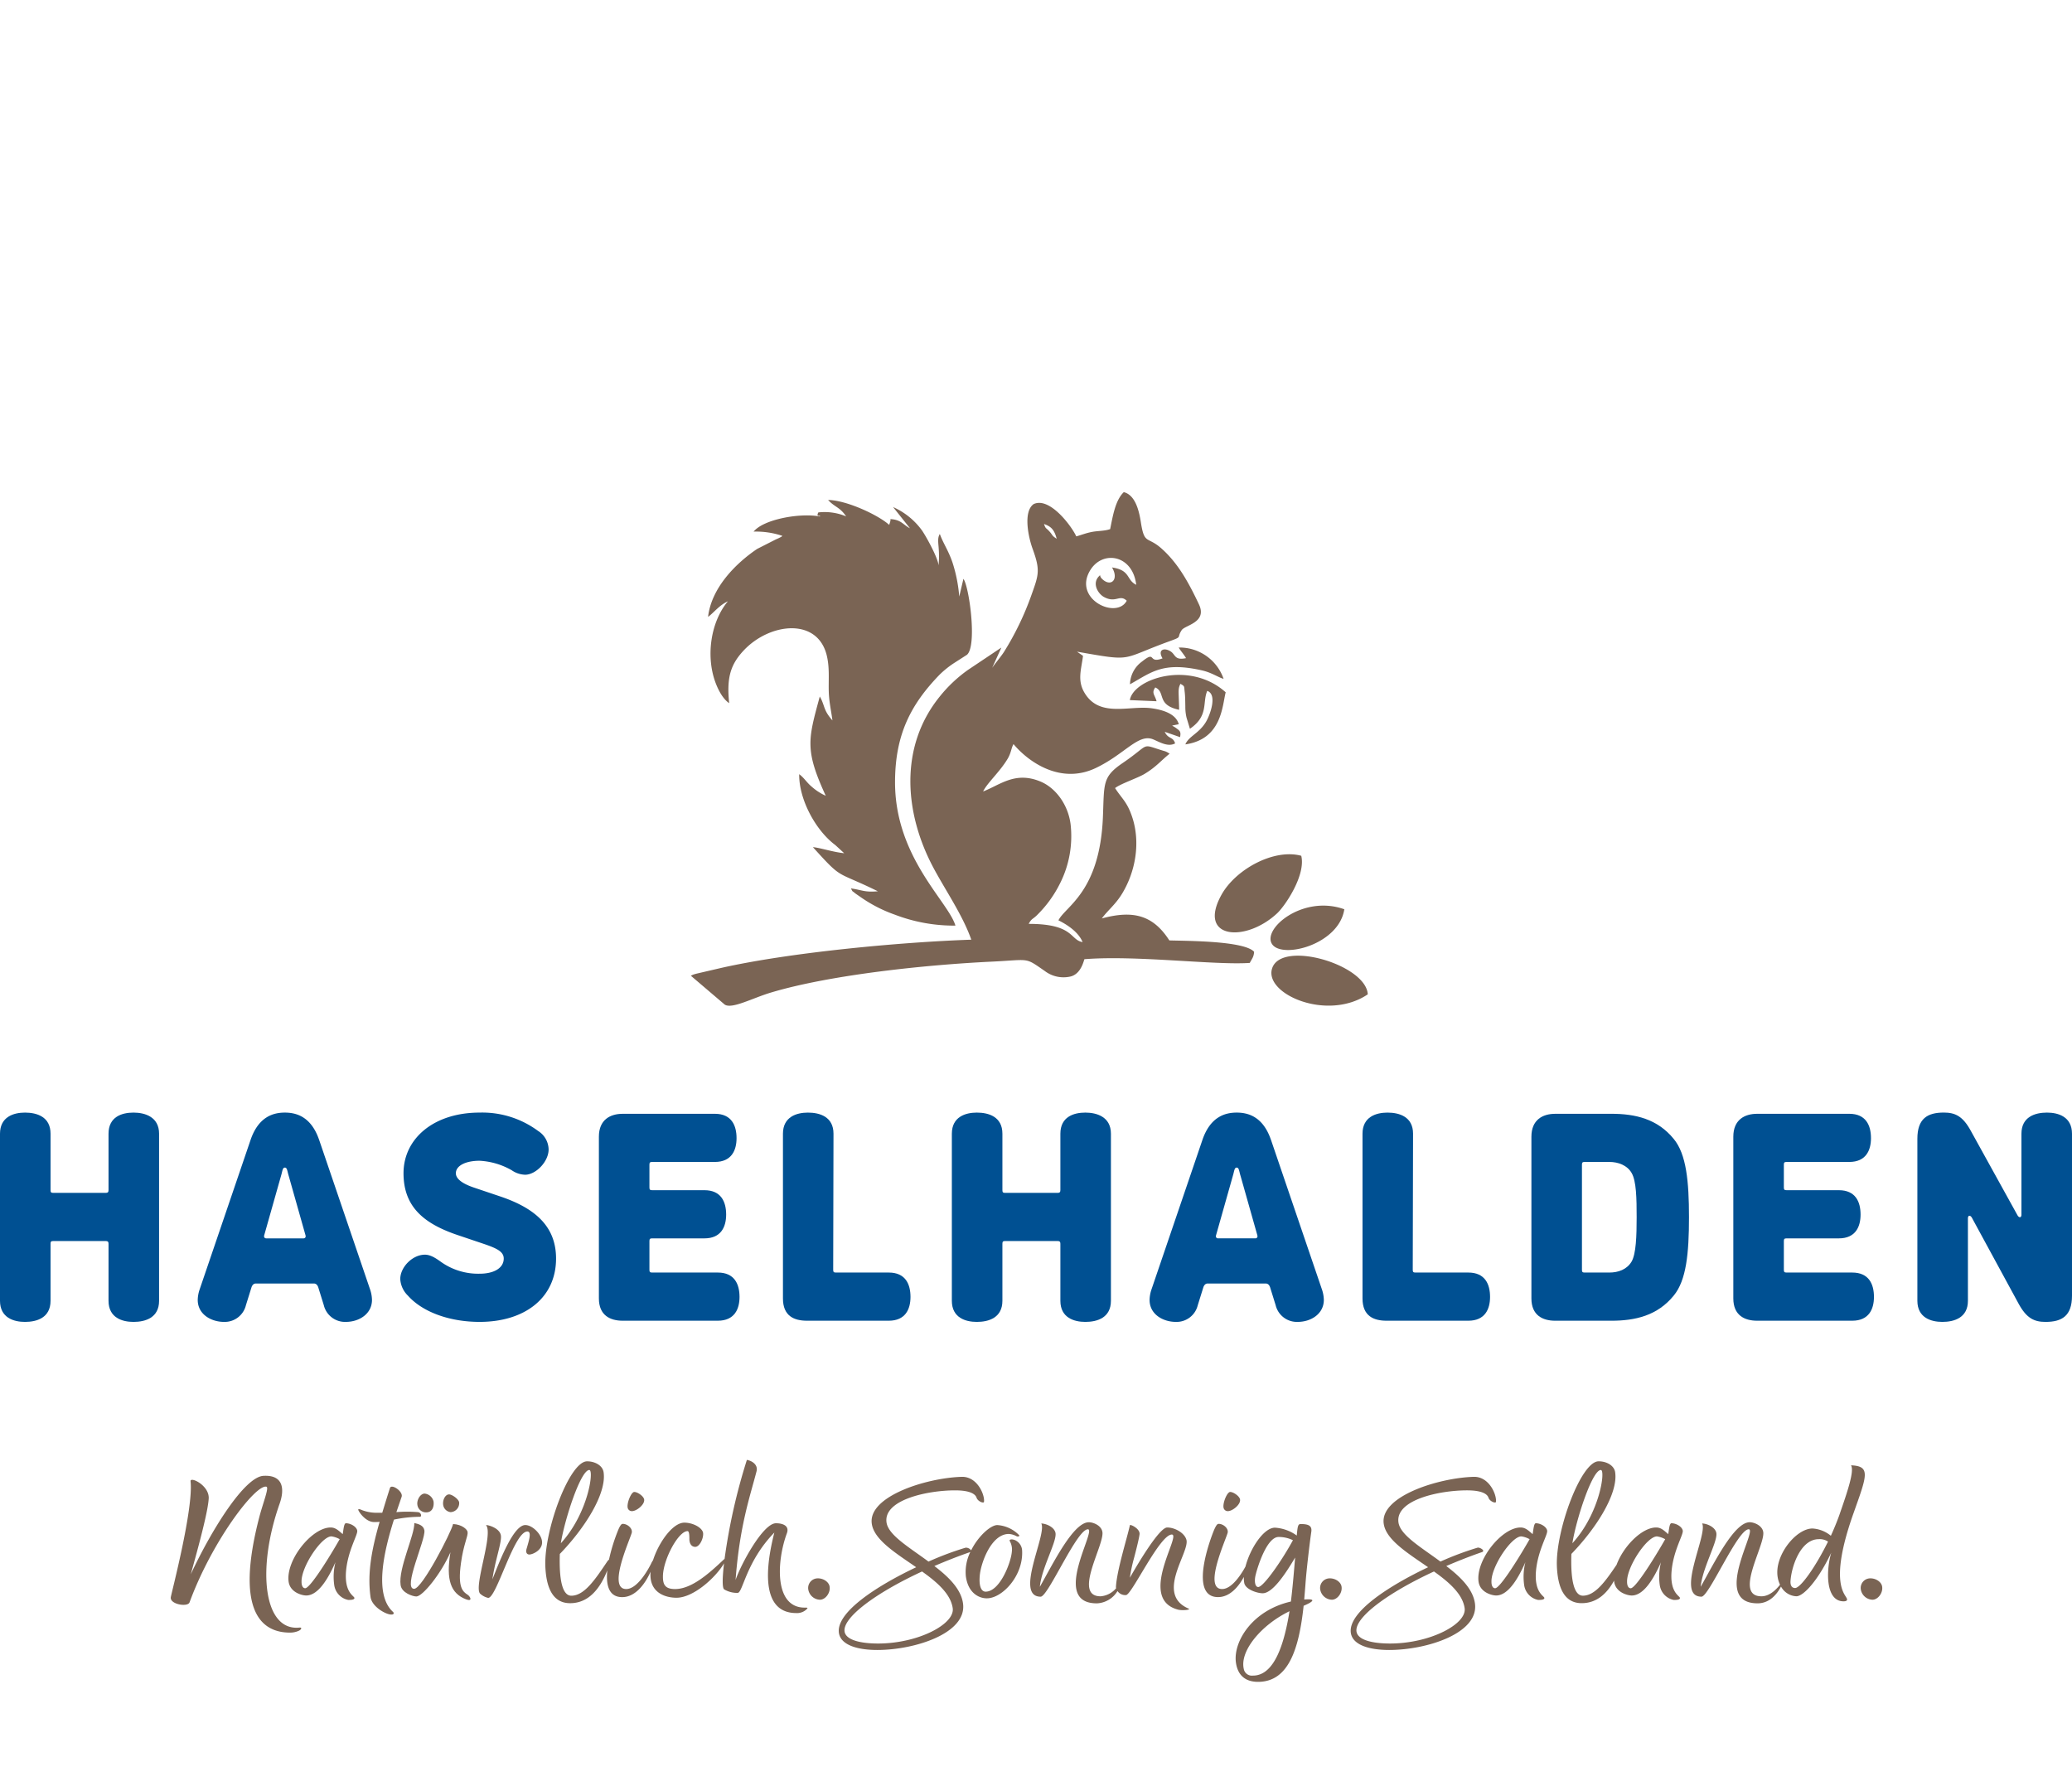
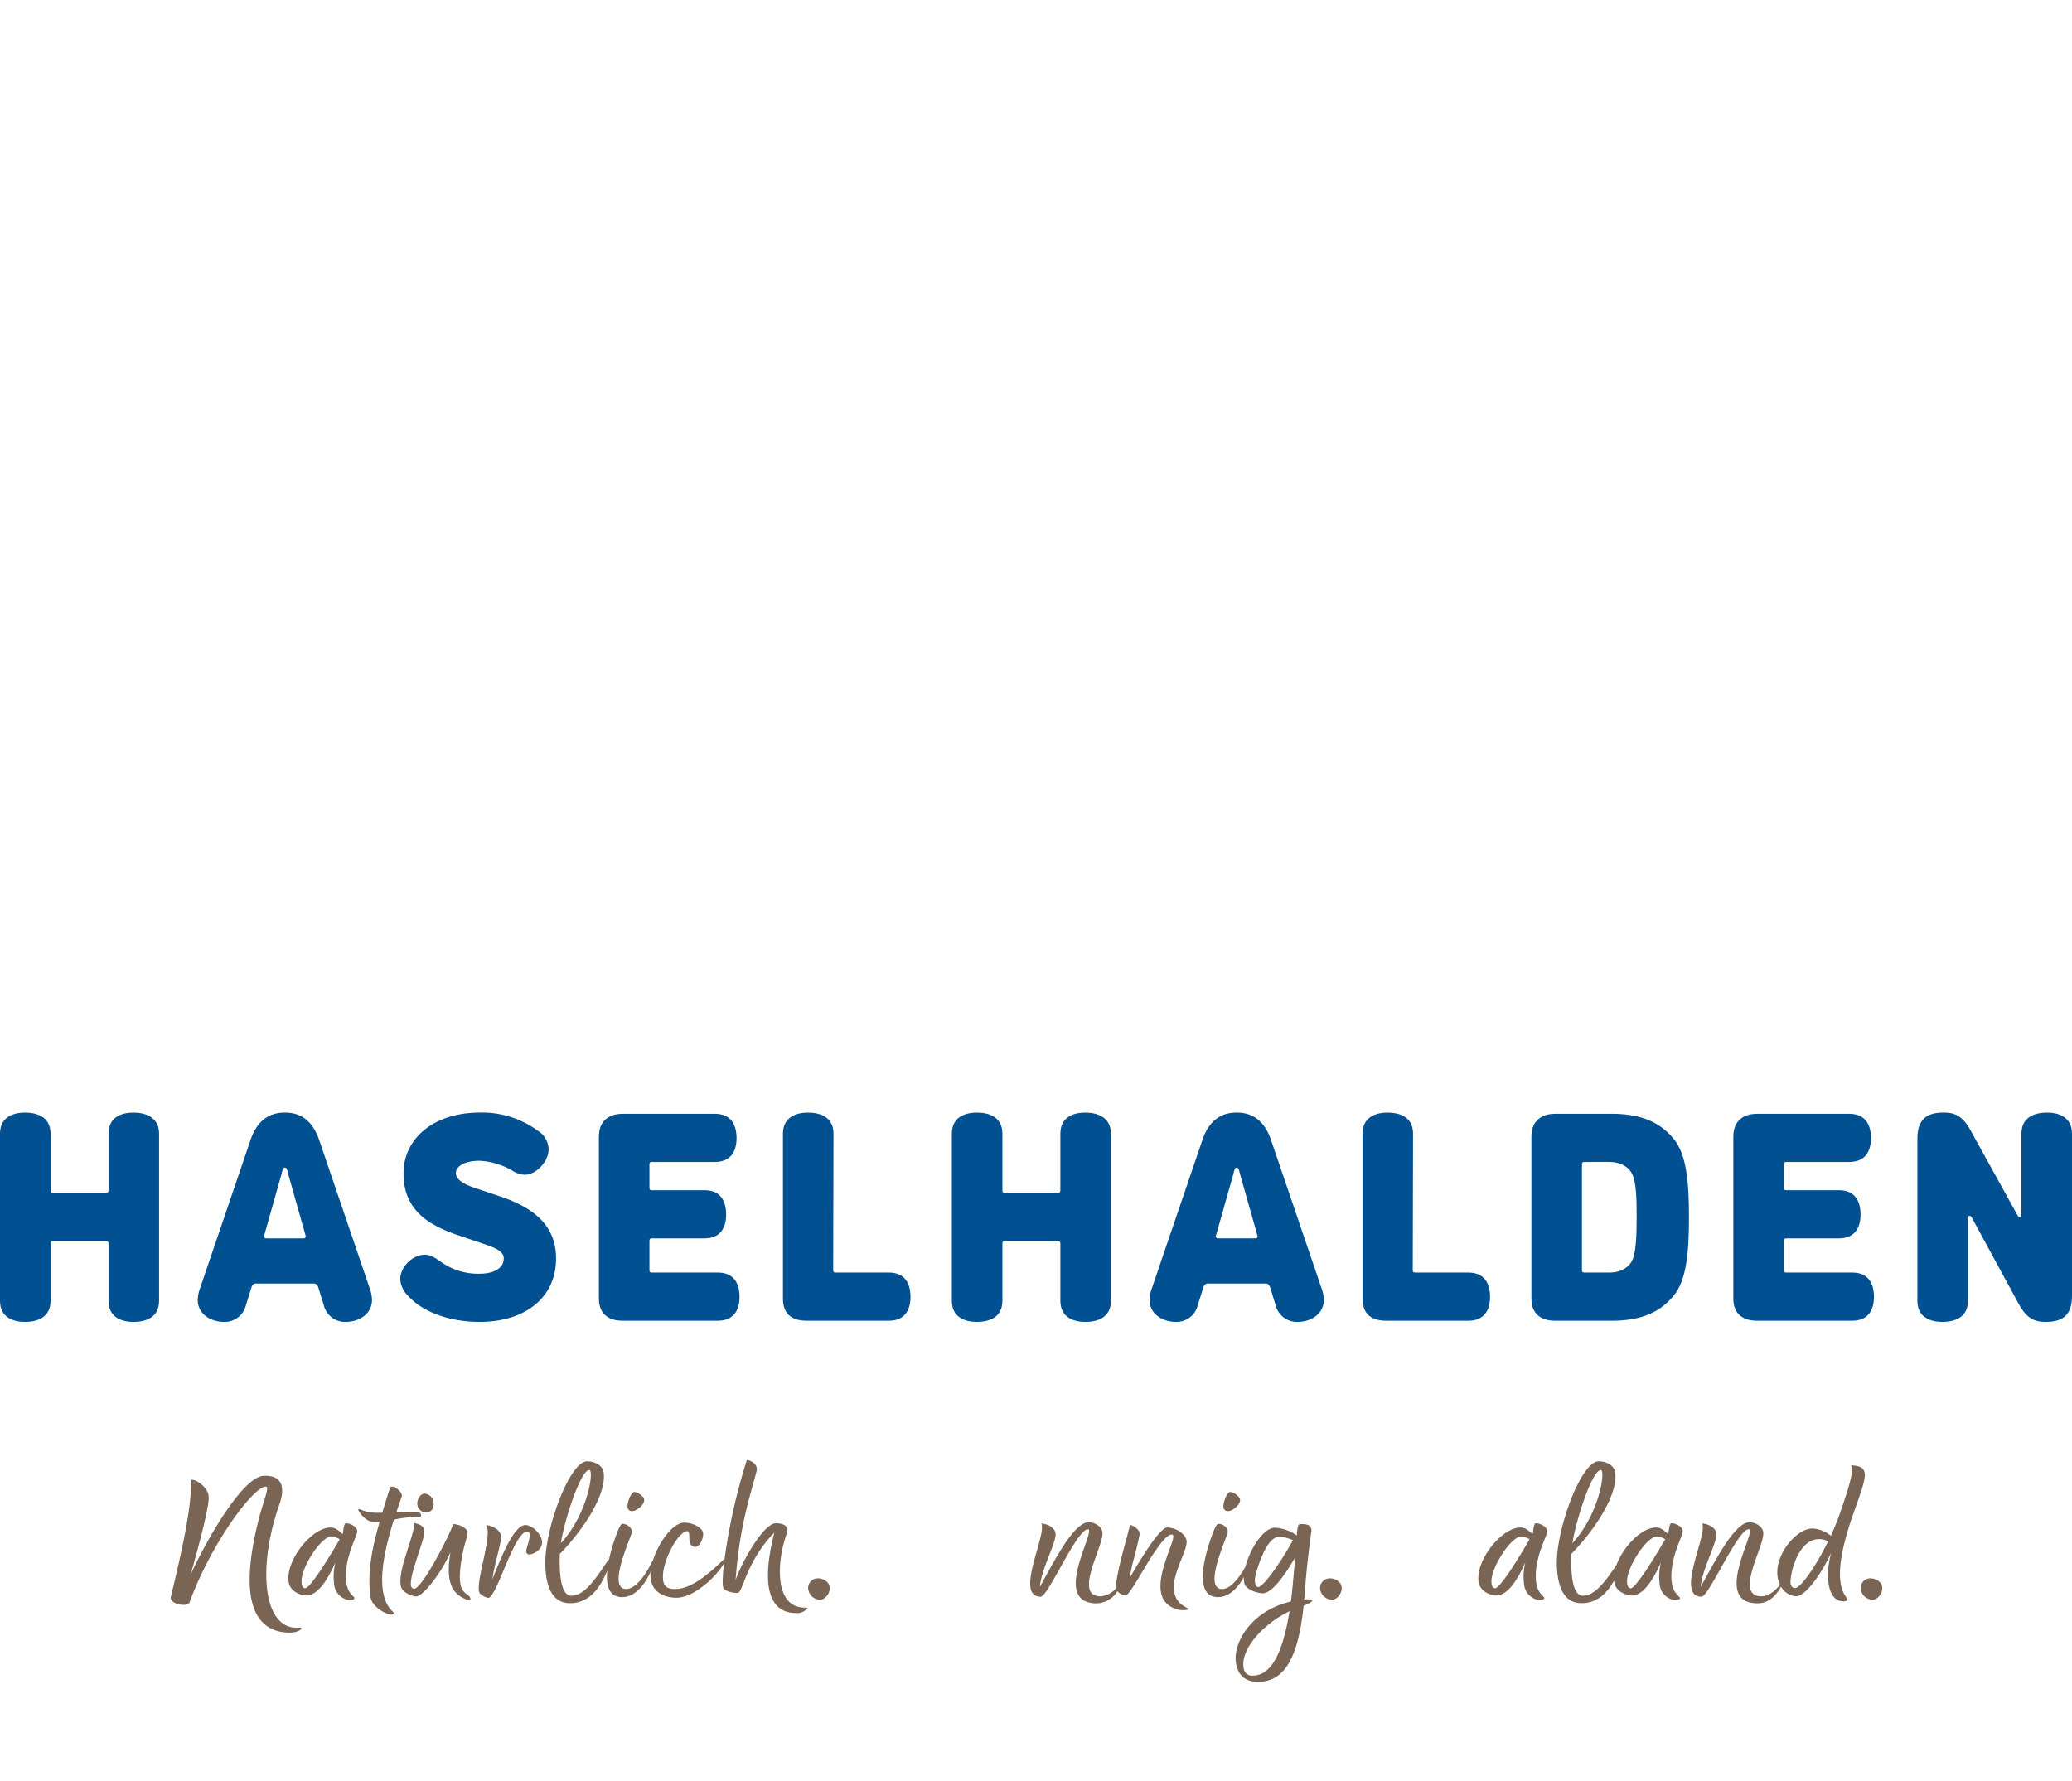
<svg xmlns="http://www.w3.org/2000/svg" width="625.193" height="537.499" viewBox="0 0 625.193 537.499">
  <defs>
    <filter id="Pfad_760" x="21.519" y="415.314" width="99.373" height="107.327" filterUnits="userSpaceOnUse">
      <feOffset dy="3" input="SourceAlpha" />
      <feGaussianBlur stdDeviation="10" result="blur" />
      <feFlood flood-color="#fff" flood-opacity="0.729" />
      <feComposite operator="in" in2="blur" />
      <feComposite in="SourceGraphic" />
    </filter>
    <filter id="Pfad_761" x="57.019" y="429.639" width="80.783" height="83.14" filterUnits="userSpaceOnUse">
      <feOffset dy="3" input="SourceAlpha" />
      <feGaussianBlur stdDeviation="10" result="blur-2" />
      <feFlood flood-color="#fff" flood-opacity="0.729" />
      <feComposite operator="in" in2="blur-2" />
      <feComposite in="SourceGraphic" />
    </filter>
    <filter id="Pfad_762" x="78.098" y="418.601" width="78.951" height="98.591" filterUnits="userSpaceOnUse">
      <feOffset dy="3" input="SourceAlpha" />
      <feGaussianBlur stdDeviation="10" result="blur-3" />
      <feFlood flood-color="#fff" flood-opacity="0.729" />
      <feComposite operator="in" in2="blur-3" />
      <feComposite in="SourceGraphic" />
    </filter>
    <filter id="Pfad_763" x="103.691" y="420.93" width="64.87" height="65.358" filterUnits="userSpaceOnUse">
      <feOffset dy="3" input="SourceAlpha" />
      <feGaussianBlur stdDeviation="10" result="blur-4" />
      <feFlood flood-color="#fff" flood-opacity="0.729" />
      <feComposite operator="in" in2="blur-4" />
      <feComposite in="SourceGraphic" />
    </filter>
    <filter id="Pfad_764" x="90.808" y="429.577" width="81.15" height="83.235" filterUnits="userSpaceOnUse">
      <feOffset dy="3" input="SourceAlpha" />
      <feGaussianBlur stdDeviation="10" result="blur-5" />
      <feFlood flood-color="#fff" flood-opacity="0.729" />
      <feComposite operator="in" in2="blur-5" />
      <feComposite in="SourceGraphic" />
    </filter>
    <filter id="Pfad_765" x="95.903" y="420.687" width="64.945" height="65.662" filterUnits="userSpaceOnUse">
      <feOffset dy="3" input="SourceAlpha" />
      <feGaussianBlur stdDeviation="10" result="blur-6" />
      <feFlood flood-color="#fff" flood-opacity="0.729" />
      <feComposite operator="in" in2="blur-6" />
      <feComposite in="SourceGraphic" />
    </filter>
    <filter id="Pfad_766" x="114.456" y="430.186" width="79.109" height="81.982" filterUnits="userSpaceOnUse">
      <feOffset dy="3" input="SourceAlpha" />
      <feGaussianBlur stdDeviation="10" result="blur-7" />
      <feFlood flood-color="#fff" flood-opacity="0.729" />
      <feComposite operator="in" in2="blur-7" />
      <feComposite in="SourceGraphic" />
    </filter>
    <filter id="Pfad_767" x="159.349" y="420.199" width="65.03" height="65.785" filterUnits="userSpaceOnUse">
      <feOffset dy="3" input="SourceAlpha" />
      <feGaussianBlur stdDeviation="10" result="blur-8" />
      <feFlood flood-color="#fff" flood-opacity="0.729" />
      <feComposite operator="in" in2="blur-8" />
      <feComposite in="SourceGraphic" />
    </filter>
    <filter id="Pfad_768" x="134.525" y="410.518" width="139.115" height="106.216" filterUnits="userSpaceOnUse">
      <feOffset dy="3" input="SourceAlpha" />
      <feGaussianBlur stdDeviation="10" result="blur-9" />
      <feFlood flood-color="#fff" flood-opacity="0.729" />
      <feComposite operator="in" in2="blur-9" />
      <feComposite in="SourceGraphic" />
    </filter>
    <filter id="Pfad_769" x="213.836" y="446.261" width="66.526" height="66.454" filterUnits="userSpaceOnUse">
      <feOffset dy="3" input="SourceAlpha" />
      <feGaussianBlur stdDeviation="10" result="blur-10" />
      <feFlood flood-color="#fff" flood-opacity="0.729" />
      <feComposite operator="in" in2="blur-10" />
      <feComposite in="SourceGraphic" />
    </filter>
    <filter id="Pfad_770" x="223.082" y="415.631" width="115.343" height="112.248" filterUnits="userSpaceOnUse">
      <feOffset dy="3" input="SourceAlpha" />
      <feGaussianBlur stdDeviation="10" result="blur-11" />
      <feFlood flood-color="#fff" flood-opacity="0.729" />
      <feComposite operator="in" in2="blur-11" />
      <feComposite in="SourceGraphic" />
    </filter>
    <filter id="Pfad_771" x="280.85" y="429.333" width="107.954" height="86.531" filterUnits="userSpaceOnUse">
      <feOffset dy="3" input="SourceAlpha" />
      <feGaussianBlur stdDeviation="10" result="blur-12" />
      <feFlood flood-color="#fff" flood-opacity="0.729" />
      <feComposite operator="in" in2="blur-12" />
      <feComposite in="SourceGraphic" />
    </filter>
    <filter id="Pfad_772" x="339.146" y="420.199" width="65.03" height="65.785" filterUnits="userSpaceOnUse">
      <feOffset dy="3" input="SourceAlpha" />
      <feGaussianBlur stdDeviation="10" result="blur-13" />
      <feFlood flood-color="#fff" flood-opacity="0.729" />
      <feComposite operator="in" in2="blur-13" />
      <feComposite in="SourceGraphic" />
    </filter>
    <filter id="Pfad_773" x="332.932" y="429.821" width="93.042" height="107.678" filterUnits="userSpaceOnUse">
      <feOffset dy="3" input="SourceAlpha" />
      <feGaussianBlur stdDeviation="10" result="blur-14" />
      <feFlood flood-color="#fff" flood-opacity="0.729" />
      <feComposite operator="in" in2="blur-14" />
      <feComposite in="SourceGraphic" />
    </filter>
    <filter id="Pfad_774" x="368.305" y="446.261" width="66.526" height="66.454" filterUnits="userSpaceOnUse">
      <feOffset dy="3" input="SourceAlpha" />
      <feGaussianBlur stdDeviation="10" result="blur-15" />
      <feFlood flood-color="#fff" flood-opacity="0.729" />
      <feComposite operator="in" in2="blur-15" />
      <feComposite in="SourceGraphic" />
    </filter>
    <filter id="Pfad_775" x="377.549" y="415.631" width="103.85" height="112.248" filterUnits="userSpaceOnUse">
      <feOffset dy="3" input="SourceAlpha" />
      <feGaussianBlur stdDeviation="10" result="blur-16" />
      <feFlood flood-color="#fff" flood-opacity="0.729" />
      <feComposite operator="in" in2="blur-16" />
      <feComposite in="SourceGraphic" />
    </filter>
    <filter id="Pfad_776" x="416.06" y="429.639" width="80.783" height="83.14" filterUnits="userSpaceOnUse">
      <feOffset dy="3" input="SourceAlpha" />
      <feGaussianBlur stdDeviation="10" result="blur-17" />
      <feFlood flood-color="#fff" flood-opacity="0.729" />
      <feComposite operator="in" in2="blur-17" />
      <feComposite in="SourceGraphic" />
    </filter>
    <filter id="Pfad_777" x="439.744" y="410.945" width="98.014" height="102.806" filterUnits="userSpaceOnUse">
      <feOffset dy="3" input="SourceAlpha" />
      <feGaussianBlur stdDeviation="10" result="blur-18" />
      <feFlood flood-color="#fff" flood-opacity="0.729" />
      <feComposite operator="in" in2="blur-18" />
      <feComposite in="SourceGraphic" />
    </filter>
    <filter id="Pfad_778" x="480.251" y="412.162" width="112.431" height="101.65" filterUnits="userSpaceOnUse">
      <feOffset dy="3" input="SourceAlpha" />
      <feGaussianBlur stdDeviation="10" result="blur-19" />
      <feFlood flood-color="#fff" flood-opacity="0.729" />
      <feComposite operator="in" in2="blur-19" />
      <feComposite in="SourceGraphic" />
    </filter>
    <filter id="Pfad_779" x="531.416" y="446.261" width="66.526" height="66.455" filterUnits="userSpaceOnUse">
      <feOffset dy="3" input="SourceAlpha" />
      <feGaussianBlur stdDeviation="10" result="blur-20" />
      <feFlood flood-color="#fff" flood-opacity="0.729" />
      <feComposite operator="in" in2="blur-20" />
      <feComposite in="SourceGraphic" />
    </filter>
    <filter id="Pfad_780" x="59.962" y="0" width="501.248" height="451.976" filterUnits="userSpaceOnUse">
      <feOffset input="SourceAlpha" />
      <feGaussianBlur stdDeviation="49.5" result="blur-21" />
      <feFlood flood-color="#fff" flood-opacity="0.71" />
      <feComposite operator="in" in2="blur-21" />
      <feComposite in="SourceGraphic" />
    </filter>
  </defs>
  <g id="Gruppe_266" data-name="Gruppe 266" transform="translate(-634.405 -155.549)">
    <g id="Gruppe_265" data-name="Gruppe 265" transform="translate(0 -36)">
      <g id="Gruppe_264" data-name="Gruppe 264" transform="translate(634.405 340.049)" style="isolation: isolate">
        <path id="Pfad_748" data-name="Pfad 748" d="M31.938,135.134c.537,0,.809-.177.809-.807V117.281c0-5.113,4.036-6.371,7.534-6.371,3.41,0,7.718,1.258,7.718,6.371V167.7c0,5.115-4.129,6.369-7.718,6.369-3.41,0-7.534-1.254-7.534-6.369V150.475c0-.626-.272-.807-.809-.807H16.06c-.63,0-.809.181-.809.807V167.7c0,5.115-4.127,6.369-7.714,6.369C4.126,174.069,0,172.815,0,167.7V117.281c0-5.113,4.126-6.371,7.537-6.371,3.587,0,7.714,1.258,7.714,6.371v17.046c0,.63.179.807.809.807Z" transform="translate(0 76.314)" fill="#005092" />
        <path id="Pfad_749" data-name="Pfad 749" d="M71.952,119.075l15.431,45.3a10.453,10.453,0,0,1,.537,3.05c0,4.217-3.857,6.639-7.893,6.639a6.582,6.582,0,0,1-6.641-5.024l-1.7-5.473c-.268-.719-.717-1.077-1.256-1.077H52.839c-.537,0-.984.358-1.253,1.077l-1.707,5.473a6.577,6.577,0,0,1-6.638,5.024c-3.678,0-7.9-2.152-7.9-6.639a10.413,10.413,0,0,1,.54-3.05l15.431-45.3c2.422-7,6.908-8.165,10.316-8.165s7.9,1.166,10.319,8.165M60.468,130.021l-5.025,17.764a1.82,1.82,0,0,0-.089.447.613.613,0,0,0,.63.628h11.3a.612.612,0,0,0,.626-.628,1.85,1.85,0,0,0-.088-.447L62.8,130.021c-.449-1.437-.449-2.514-1.168-2.514s-.717,1.077-1.165,2.514" transform="translate(24.321 76.314)" fill="#005092" />
        <path id="Pfad_750" data-name="Pfad 750" d="M95.5,125.444c-4.308,0-7.178,1.526-7.178,3.769,0,1.7,1.973,3.14,5.383,4.3l7.986,2.691c10.942,3.678,16.864,9.332,16.864,18.751,0,11.843-9.419,19.109-23.056,19.109-9.062,0-17.225-2.961-21.621-7.9a7.578,7.578,0,0,1-2.333-5.024c0-3.589,3.677-7.355,7.446-7.355,1.7,0,3.319,1.075,4.933,2.242a19.36,19.36,0,0,0,11.575,3.5c4.3,0,7.267-1.7,7.267-4.576,0-2.064-2.063-3.05-5.653-4.3l-7.985-2.694c-10.228-3.408-16.6-8.432-16.6-18.748,0-10.407,9.058-18.3,22.966-18.3a28.313,28.313,0,0,1,17.674,5.564,6.721,6.721,0,0,1,3.14,5.562c0,3.677-3.857,7.625-7.088,7.625a7.447,7.447,0,0,1-4.036-1.345,21.77,21.77,0,0,0-9.69-2.871" transform="translate(49.227 76.314)" fill="#005092" />
        <path id="Pfad_751" data-name="Pfad 751" d="M142.037,111.124c5.024,0,6.55,3.5,6.55,7.357,0,3.678-1.526,7.176-6.55,7.176H123.108c-.63,0-.81.179-.81.809v6.908c0,.626.181.807.81.807H138.9c5.024,0,6.548,3.5,6.548,7.357,0,3.678-1.524,7.178-6.548,7.178H123.108c-.63,0-.81.179-.81.807v8.7c0,.63.181.807.81.807h19.826c5.024,0,6.55,3.5,6.55,7.357,0,3.68-1.526,7.178-6.55,7.178H114.226c-3.768,0-7.178-1.614-7.178-6.729v-48.8c0-5.113,3.41-6.908,7.178-6.908Z" transform="translate(73.657 76.461)" fill="#005092" />
        <path id="Pfad_752" data-name="Pfad 752" d="M155.11,158.37c0,.63.181.807.807.807h15.969c5.025,0,6.548,3.5,6.548,7.357,0,3.68-1.523,7.178-6.548,7.178H147.215c-3.947,0-7.267-1.437-7.267-6.729v-49.7c0-5.115,4.127-6.372,7.537-6.372,3.589,0,7.714,1.258,7.714,6.372Z" transform="translate(96.294 76.314)" fill="#005092" />
        <path id="Pfad_753" data-name="Pfad 753" d="M202.076,135.134c.538,0,.81-.177.81-.807V117.281c0-5.113,4.036-6.371,7.534-6.371,3.408,0,7.716,1.258,7.716,6.371V167.7c0,5.115-4.127,6.369-7.716,6.369-3.41,0-7.534-1.254-7.534-6.369V150.475c0-.626-.272-.807-.81-.807H186.2c-.63,0-.809.181-.809.807V167.7c0,5.115-4.126,6.369-7.715,6.369-3.41,0-7.537-1.254-7.537-6.369V117.281c0-5.113,4.127-6.371,7.537-6.371,3.589,0,7.715,1.258,7.715,6.371v17.046c0,.63.179.807.809.807Z" transform="translate(117.067 76.314)" fill="#005092" />
        <path id="Pfad_754" data-name="Pfad 754" d="M242.09,119.075l15.431,45.3a10.454,10.454,0,0,1,.537,3.05c0,4.217-3.857,6.639-7.893,6.639a6.582,6.582,0,0,1-6.641-5.024l-1.7-5.473c-.268-.719-.717-1.077-1.256-1.077H222.977c-.537,0-.984.358-1.253,1.077l-1.707,5.473a6.577,6.577,0,0,1-6.637,5.024c-3.678,0-7.9-2.152-7.9-6.639a10.411,10.411,0,0,1,.54-3.05l15.431-45.3c2.422-7,6.908-8.165,10.316-8.165s7.9,1.166,10.319,8.165m-11.484,10.945-5.025,17.764a1.819,1.819,0,0,0-.09.447.613.613,0,0,0,.63.628h11.3a.612.612,0,0,0,.626-.628,1.851,1.851,0,0,0-.088-.447l-5.024-17.764c-.449-1.437-.449-2.514-1.168-2.514s-.717,1.077-1.165,2.514" transform="translate(141.388 76.314)" fill="#005092" />
        <path id="Pfad_755" data-name="Pfad 755" d="M258.7,158.37c0,.63.181.807.807.807h15.969c5.025,0,6.551,3.5,6.551,7.357,0,3.68-1.526,7.178-6.551,7.178H250.81c-3.948,0-7.269-1.437-7.269-6.729v-49.7c0-5.115,4.127-6.372,7.537-6.372,3.589,0,7.714,1.258,7.714,6.372Z" transform="translate(167.574 76.314)" fill="#005092" />
        <path id="Pfad_756" data-name="Pfad 756" d="M297.865,111.123c7.176,0,13.906,1.526,18.841,7.625,3.766,4.578,4.573,12.74,4.573,23.594s-.807,19.019-4.573,23.6c-4.934,6.1-11.665,7.625-18.841,7.625H280.91c-3.769,0-7.179-1.615-7.179-6.73v-48.8c0-5.113,3.41-6.908,7.179-6.908Zm-8.074,14.533c-.63,0-.81.181-.81.81v31.756c0,.63.181.809.81.809h7.444c2.691,0,5.294-.9,6.73-3.319,1.345-2.333,1.524-7.716,1.524-13.37s-.091-10.945-1.524-13.366c-1.345-2.333-4.04-3.32-6.73-3.32Z" transform="translate(188.347 76.461)" fill="#005092" />
        <path id="Pfad_757" data-name="Pfad 757" d="M344.81,111.124c5.024,0,6.55,3.5,6.55,7.357,0,3.678-1.526,7.176-6.55,7.176H325.881c-.63,0-.81.179-.81.809v6.908c0,.626.181.807.81.807H341.67c5.024,0,6.548,3.5,6.548,7.357,0,3.678-1.524,7.178-6.548,7.178H325.881c-.63,0-.81.179-.81.807v8.7c0,.63.181.807.81.807h19.826c5.024,0,6.55,3.5,6.55,7.357,0,3.68-1.526,7.178-6.55,7.178H317c-3.768,0-7.178-1.614-7.178-6.729v-48.8c0-5.113,3.41-6.908,7.178-6.908Z" transform="translate(213.179 76.461)" fill="#005092" />
        <path id="Pfad_758" data-name="Pfad 758" d="M359.14,142.582s-.268-.538-.719-.538-.449.716-.449.716V167.7c0,5.115-4.124,6.367-7.713,6.367-3.41,0-7.537-1.253-7.537-6.367v-48.9c0-6.1,3.052-7.9,7.986-7.9,3.408,0,5.741,1.079,8.164,5.564l14.085,25.478s.268.538.717.538.447-.716.447-.716V117.282c0-5.115,4.127-6.372,7.716-6.372,3.41,0,7.537,1.258,7.537,6.372v48.893c0,6.1-3.052,7.893-7.986,7.893-3.41,0-5.741-1.075-8.163-5.56Z" transform="translate(235.817 76.314)" fill="#005092" />
        <g transform="matrix(1, 0, 0, 1, 0, -148.5)" filter="url(#Pfad_760)">
          <path id="Pfad_760-2" data-name="Pfad 760" d="M69.381,219.859c-10.839,1.156-12.969-17.6-6.028-37.327,1.583-4.446,1.156-8.77-4.811-8.464-5.724.243-15.709,16.258-21.98,29.715,2.617-9.377,5.236-19.182,5.419-22.956.122-3.959-5.663-6.639-5.481-5.115.915,8.341-5.783,33.733-5.967,35.012-.3,2.132,5.117,3.045,5.663,1.521,6.82-18.572,19.973-35.743,23.2-34.891.854.245-1.033,4.872-2.13,9.073-7.551,28.984.913,34.952,9.256,34.952a6.32,6.32,0,0,0,2.617-.547c.793-.366,1.1-1.035.245-.974" transform="translate(21 268.26)" fill="#7a6454" />
        </g>
        <g transform="matrix(1, 0, 0, 1, 0, -148.5)" filter="url(#Pfad_761)">
          <path id="Pfad_761-2" data-name="Pfad 761" d="M72.324,184.793c-.182-1.219-2.009-2.254-3.41-2.254-.608,0-.729,1.827-.974,3.287-1.219-1.033-2.132-2.007-3.653-2.007-5.663,0-13.579,9.862-12.666,16.379.486,3.287,4.139,4.141,5.3,4.141,3.714,0,6.759-5.36,8.829-10.047a17.92,17.92,0,0,0-.365,6.941,5.307,5.307,0,0,0,4.2,4.445c.365,0,1.948.061,1.887-.609-.122-.67-3.165-1.644-2.5-8.4.609-6.026,3.531-10.657,3.349-11.872M56.615,202.146c-.609,0-1.1-.609-1.1-1.948-.123-4.507,6.026-13.7,9.009-13.7a7.105,7.105,0,0,1,2.5.852c-2.557,4.505-8.83,14.8-10.412,14.8" transform="translate(35.47 274.1)" fill="#7a6454" />
        </g>
        <g transform="matrix(1, 0, 0, 1, 0, -148.5)" filter="url(#Pfad_762)">
          <path id="Pfad_762-2" data-name="Pfad 762" d="M82.665,185.089c.549,0,.427-1.28-.608-1.4a38.274,38.274,0,0,0-6.516,0l1.583-4.627c.549-1.583-3.106-4.08-3.531-2.618-.852,2.618-1.583,5.054-2.314,7.428H69.941a12.346,12.346,0,0,1-4.752-.79c-.79-.366-1.339-.427-1.094.061.425.974,2.434,3.53,4.688,3.53a15.417,15.417,0,0,0,1.7-.061c-2.495,8.709-3.714,15.65-2.74,22.713.425,2.8,4.2,4.993,5.907,5.238,1.278.181,1.217-.488.852-.793-5.6-5.113-2.922-17.657.306-27.826a39.061,39.061,0,0,1,7.853-.853" transform="translate(44.06 269.6)" fill="#7a6454" />
        </g>
        <g transform="matrix(1, 0, 0, 1, 0, -148.5)" filter="url(#Pfad_763)">
-           <path id="Pfad_763-2" data-name="Pfad 763" d="M81.489,182.738a2.709,2.709,0,0,0,2.559-2.984c-.184-.974-2.132-2.373-3.045-2.373-1.1,0-2.01,1.644-1.766,3.228a2.567,2.567,0,0,0,2.252,2.13" transform="translate(54.49 270.55)" fill="#7a6454" />
-         </g>
+           </g>
        <g transform="matrix(1, 0, 0, 1, 0, -148.5)" filter="url(#Pfad_764)">
          <path id="Pfad_764-2" data-name="Pfad 764" d="M91.916,204.18c-1.523-.974-3.106-2.193-2.071-9.56.731-5.542,2.193-8.221,2.01-9.379-.061-.792-1.7-2.313-4.384-2.434-.549,2.434-9.316,19.546-11.752,19.546-3.533,0,3.471-14.737,3.1-17.6-.241-1.523-1.7-1.948-3.044-2.254.122,3.592-4.872,13.763-4.141,18.694.3,2.436,3.776,3.471,4.75,3.471,1.887,0,7.428-6.82,10.289-13.334-1.4,8.4.123,12.421,4.691,14.187,2.068.793,1.339-.792.547-1.339" transform="translate(49.24 274.07)" fill="#7a6454" />
        </g>
        <g transform="matrix(1, 0, 0, 1, 0, -148.5)" filter="url(#Pfad_765)">
          <path id="Pfad_765-2" data-name="Pfad 765" d="M77.3,182.9c2.009,0,2.373-2.009,2.193-3.287a3.09,3.09,0,0,0-2.681-2.375c-1.278,0-2.434,1.887-2.191,3.41A2.606,2.606,0,0,0,77.3,182.9" transform="translate(51.32 270.45)" fill="#7a6454" />
        </g>
        <g transform="matrix(1, 0, 0, 1, 0, -148.5)" filter="url(#Pfad_766)">
          <path id="Pfad_766-2" data-name="Pfad 766" d="M99.628,182.863c-3.412,0-7.308,9.681-9.926,16.379.731-5.479,2.861-11.141,2.557-13.213-.3-2.132-3.531-3.167-4.505-3.167,2.314,2.62-3.653,18.208-1.826,20.643a5.3,5.3,0,0,0,2.495,1.339c2.559,0,7.794-20.034,11.813-20.034,1.34,0,.55,2.559-.182,5.054-.425,1.28.061,1.889.792,1.889.976,0,3.9-1.278,3.837-3.715-.061-2.375-2.922-5.176-5.054-5.176" transform="translate(58.88 274.32)" fill="#7a6454" />
        </g>
        <g transform="matrix(1, 0, 0, 1, 0, -148.5)" filter="url(#Pfad_767)">
          <path id="Pfad_767-2" data-name="Pfad 767" d="M113.536,182.732c1.34,0,3.835-1.948,3.653-3.472-.12-1.035-2.009-2.313-2.983-2.313-.915,0-2.252,3.226-2.009,4.689a1.286,1.286,0,0,0,1.339,1.1" transform="translate(77.18 270.25)" fill="#7a6454" />
        </g>
        <g transform="matrix(1, 0, 0, 1, 0, -148.5)" filter="url(#Pfad_768)">
          <path id="Pfad_768-2" data-name="Pfad 768" d="M175.717,215.786c-9.195,0-8.464-13.945-5.358-22.409.851-2.254-1.158-3.045-3.29-3.045-3.9,0-10.594,12.423-12.178,17.11,1.219-16.379,4.384-25.27,6.332-32.819.488-2.01-1.46-3.167-2.922-3.41a178.1,178.1,0,0,0-6.734,29.892,1.984,1.984,0,0,0-.388.309c-4.323,4.08-9.56,8.77-14.553,8.77-3.167,0-3.714-1.523-3.653-4.08.181-5.054,4.688-13.4,7.428-13.4.549,0,.549,1.583.549,2.557.061,1.28.67,2.193,1.767,2.193,1.337,0,2.556-2.62,2.373-4.2-.245-1.585-3.045-3.106-5.663-3.106-3.5,0-7.735,5.964-9.45,11.356a6.011,6.011,0,0,0-.6,1.065c-.486.976-3.9,7.613-7.488,7.613-5.6,0,.729-13.945,1.642-16.867.427-1.34-1.215-2.8-2.679-2.8-.365,0-.668.3-1.217,1.46A53.54,53.54,0,0,0,116.7,201.3a2.56,2.56,0,0,0-.593.665c-3.531,5.238-6.82,10.23-10.778,10.23-2.8,0-3.714-5.115-3.471-12.6,7.551-7.794,14.129-18.206,13.214-24.6-.243-2.01-2.5-3.351-4.992-3.351-5.3,0-12.971,20.765-12.6,31.543.241,6.393,2.129,11.265,7.488,11.265,5.63,0,9.075-4.478,11.216-9.9-.434,4.313.376,8.071,4.492,8.071,4.2,0,7.132-4.4,8.564-7.681a9.808,9.808,0,0,0-.039,1.165c.122,5.479,4.872,6.7,7.855,6.7,5.106,0,11.8-6.045,14.35-10.377-.527,4.463-.571,7.544.079,7.878a7.717,7.717,0,0,0,4.019,1.036c1.583,0,2.5-9.377,11.082-18.206-3.592,14.126-2.556,24.295,6.638,24.295a4.137,4.137,0,0,0,3.167-1.217c.365-.425.243-.425-.67-.425m-64.967-41.53c1.46,0-.306,13.032-8.586,22.105,1.1-7.065,5.967-22.105,8.586-22.105" transform="translate(67.06 266.31)" fill="#7a6454" />
        </g>
        <g transform="matrix(1, 0, 0, 1, 0, -148.5)" filter="url(#Pfad_769)">
          <path id="Pfad_769-2" data-name="Pfad 769" d="M147.4,192.386a2.9,2.9,0,0,0-2.922,3.228,3.694,3.694,0,0,0,3.53,3.226c1.646,0,3.228-2.07,2.924-3.957-.184-1.339-1.766-2.5-3.531-2.5" transform="translate(99.39 280.88)" fill="#7a6454" />
        </g>
        <g transform="matrix(1, 0, 0, 1, 0, -148.5)" filter="url(#Pfad_770)">
-           <path id="Pfad_770-2" data-name="Pfad 770" d="M203.485,193.544c-.974-.608-2.313-.547-1.948.122a5.044,5.044,0,0,1,.609,3.167c-.243,3.229-3.594,12.058-7.915,12.058-1.158,0-2.071-1.34-1.766-4.811.3-3.715,3.41-12.6,8.768-12.6a5.78,5.78,0,0,1,2.313.668c.427.245,1.1,0,.792-.306a10.073,10.073,0,0,0-6.575-3.044c-2,0-5.739,3.3-7.905,7.639a1.943,1.943,0,0,0-1.651-.819,92,92,0,0,0-11.205,4.2c-5.846-4.325-12.117-7.978-12.666-11.813-.974-6.82,12.3-9.681,20.7-9.681,4.809,0,6.15,1.278,6.454,2.191.366,1.158,2.193,1.826,2.254,1.278.3-2.068-2.01-7.672-6.7-7.549-10.594.3-28.314,5.844-27.158,14.127.67,4.87,7.247,8.889,13.4,13.152-11.692,5.542-24.175,13.518-23.322,19.789.549,3.776,5.785,5.177,11.57,5.177,11.388,0,27.158-5.054,25.88-14.067-.609-4.323-4.325-7.978-8.646-11.264,3.408-1.462,7.061-2.924,10.777-4.2.042-.017.054-.039.088-.056a13.626,13.626,0,0,0-1.369,7.3c.668,5.113,3.957,6.7,6.332,6.7,4.689,0,11.021-6.82,10.655-14.31a3.6,3.6,0,0,0-1.766-3.045m-19.176,20.34c.668,4.811-10.473,10.655-22.531,10.655-5.054,0-9.742-.974-10.108-3.655-.547-4.2,9.318-11.568,23.383-18.083,4.629,3.288,8.646,6.82,9.256,11.082" transform="translate(103.16 268.39)" fill="#7a6454" />
-         </g>
+           </g>
        <g transform="matrix(1, 0, 0, 1, 0, -148.5)" filter="url(#Pfad_771)">
          <path id="Pfad_771-2" data-name="Pfad 771" d="M231.328,187.839c-.425-2.132-3.41-3.9-5.846-3.9-2.373,0-8.829,10.9-11.264,15.162a48.747,48.747,0,0,1,1.28-6.028c.792-2.985,1.521-6.03,1.644-7.065.243-1.7-2.863-3.165-2.924-2.74-.729,3.533-3.957,13.64-4.2,18.633a1.464,1.464,0,0,0,.056.365,6.816,6.816,0,0,1-4.681,2.436c-8.464,0,1.1-15.345.547-19.362-.3-2.071-2.861-2.985-4.078-2.985-4.689,0-10.657,12.179-14.8,19.485.486-5.419,4.75-12.91,4.75-15.832.061-1.766-2.254-3.165-4.325-3.287,1.827,3.226-8.219,22.1-.181,22.1,2.252,0,10.9-20.336,14.247-20.336,2.8,0-11.386,22.347,2.679,22.347a7.648,7.648,0,0,0,6.254-3.714,2.849,2.849,0,0,0,2.574,1.217c1.766-.122,10.169-18.268,13.822-18.268,2.985,0-10.412,19.364,1.826,22.652,1.34.366,4.08.061,3.228-.306-9.987-4.261.061-16.562-.609-20.579" transform="translate(126.7 273.98)" fill="#7a6454" />
        </g>
        <g transform="matrix(1, 0, 0, 1, 0, -148.5)" filter="url(#Pfad_772)">
          <path id="Pfad_772-2" data-name="Pfad 772" d="M220.046,182.732c1.34,0,3.835-1.948,3.653-3.472-.12-1.035-2.009-2.313-2.983-2.313-.915,0-2.252,3.226-2.009,4.689a1.286,1.286,0,0,0,1.339,1.1" transform="translate(150.47 270.25)" fill="#7a6454" />
        </g>
        <g transform="matrix(1, 0, 0, 1, 0, -148.5)" filter="url(#Pfad_773)">
          <path id="Pfad_773-2" data-name="Pfad 773" d="M245.6,205.48l.365-4.505c.306-4.566,1.4-13.456,1.766-15.893.3-1.948-.974-2.373-3.226-2.373-.792,0-.913.731-1.158,3.471a12.56,12.56,0,0,0-6.575-2.375c-3.4,0-7.5,6.3-8.9,11.734-1.124,2.063-4.019,6.778-7.051,6.778-5.6,0,.731-13.943,1.644-16.867.427-1.34-1.217-2.8-2.679-2.8-.366,0-.668.3-1.219,1.46-.668,1.4-8.28,20.643,1.036,20.643,3.548,0,6.189-3.14,7.787-6.092a7.869,7.869,0,0,0,.127,1.891c.427,1.948,3.959,3.044,5.54,3.044,2.924,0,6.7-5.54,9.8-10.778-.3,3.472-.668,8.283-1.278,13.277-11.508,2.617-17.294,11.872-16.622,18.145.486,4.2,2.983,6.089,6.7,6.089,9.195,0,12.362-9.865,13.763-22.956,1.766-.731,4.809-2.252.182-1.889m-13.884-3.775c-.974,0-1.278-1.827-.729-3.835.486-2.01,3.287-11.264,6.881-11.264a9.855,9.855,0,0,1,4.323.974c-3.29,6.087-8.891,14.126-10.474,14.126m-1.583,26.732a2.5,2.5,0,0,1-2.8-2.132c-1.156-5.481,5.481-13.275,13.822-17.293-1.582,9.863-4.566,19.425-11.021,19.425" transform="translate(147.93 274.17)" fill="#7a6454" />
        </g>
        <g transform="matrix(1, 0, 0, 1, 0, -148.5)" filter="url(#Pfad_774)">
          <path id="Pfad_774-2" data-name="Pfad 774" d="M238.909,192.386a2.9,2.9,0,0,0-2.922,3.228,3.694,3.694,0,0,0,3.53,3.226c1.646,0,3.228-2.07,2.924-3.957-.184-1.339-1.766-2.5-3.531-2.5" transform="translate(162.35 280.88)" fill="#7a6454" />
        </g>
        <g transform="matrix(1, 0, 0, 1, 0, -148.5)" filter="url(#Pfad_775)">
-           <path id="Pfad_775-2" data-name="Pfad 775" d="M270.272,201.157c3.41-1.462,7.063-2.922,10.778-4.2,1.156-.427-.731-1.523-1.34-1.34a92.392,92.392,0,0,0-11.2,4.2c-5.846-4.323-12.117-7.976-12.666-11.813-.976-6.82,12.3-9.681,20.7-9.681,4.811,0,6.151,1.28,6.457,2.193.363,1.156,2.189,1.826,2.252,1.278.3-2.07-2.011-7.672-6.7-7.551-10.6.306-28.316,5.846-27.158,14.127.668,4.872,7.245,8.891,13.395,13.152-11.69,5.542-24.173,13.518-23.321,19.791.549,3.775,5.785,5.176,11.568,5.176,11.389,0,27.158-5.054,25.882-14.067-.611-4.321-4.325-7.976-8.648-11.264m-16.989,23.383c-5.054,0-9.742-.974-10.108-3.655-.547-4.2,9.316-11.57,23.381-18.084,4.629,3.288,8.648,6.82,9.257,11.084.668,4.809-10.473,10.655-22.531,10.655" transform="translate(166.12 268.39)" fill="#7a6454" />
-         </g>
+           </g>
        <g transform="matrix(1, 0, 0, 1, 0, -148.5)" filter="url(#Pfad_776)">
          <path id="Pfad_776-2" data-name="Pfad 776" d="M285.017,184.793c-.182-1.219-2.009-2.254-3.41-2.254-.608,0-.729,1.827-.974,3.287-1.219-1.033-2.132-2.007-3.653-2.007-5.663,0-13.579,9.862-12.666,16.379.486,3.287,4.139,4.141,5.3,4.141,3.714,0,6.759-5.36,8.829-10.047a17.92,17.92,0,0,0-.365,6.941,5.307,5.307,0,0,0,4.2,4.445c.365,0,1.948.061,1.887-.609-.122-.67-3.165-1.644-2.5-8.4.609-6.026,3.531-10.657,3.349-11.872m-15.709,17.353c-.609,0-1.1-.609-1.1-1.948-.123-4.507,6.026-13.7,9.009-13.7a7.106,7.106,0,0,1,2.5.852c-2.557,4.505-8.83,14.8-10.412,14.8" transform="translate(181.82 274.1)" fill="#7a6454" />
        </g>
        <g transform="matrix(1, 0, 0, 1, 0, -148.5)" filter="url(#Pfad_777)">
          <path id="Pfad_777-2" data-name="Pfad 777" d="M316.279,192.412c-.182-1.219-2.009-2.254-3.41-2.254-.608,0-.729,1.826-.974,3.287-1.219-1.033-2.132-2.007-3.653-2.007-4.289,0-9.865,5.658-11.923,11.236-3.309,4.9-6.447,9.344-10.179,9.344-2.8,0-3.715-5.113-3.471-12.6,7.549-7.794,14.127-18.206,13.214-24.6-.245-2.011-2.5-3.349-4.993-3.349-5.3,0-12.971,20.763-12.6,31.542.241,6.393,2.13,11.265,7.488,11.265,4.514,0,7.622-2.883,9.782-6.818.01.12,0,.246.02.365.486,3.287,4.139,4.141,5.3,4.141,3.714,0,6.759-5.36,8.829-10.047a17.921,17.921,0,0,0-.365,6.941,5.307,5.307,0,0,0,4.2,4.445c.365,0,1.948.061,1.887-.609-.122-.67-3.165-1.644-2.5-8.4.609-6.026,3.531-10.657,3.349-11.872m-24.72-18.331c1.46,0-.305,13.032-8.586,22.105,1.1-7.065,5.967-22.105,8.586-22.105m9.011,35.684c-.609,0-1.1-.609-1.1-1.948-.123-4.507,6.026-13.7,9.009-13.7a7.1,7.1,0,0,1,2.5.853c-2.557,4.505-8.83,14.8-10.412,14.8" transform="translate(191.47 266.48)" fill="#7a6454" />
        </g>
        <g transform="matrix(1, 0, 0, 1, 0, -148.5)" filter="url(#Pfad_778)">
          <path id="Pfad_778-2" data-name="Pfad 778" d="M350.546,172.186c1.035,1.766-1.1,7.978-3.592,15.162-.729,2.009-1.582,4.08-2.5,6.089a9.593,9.593,0,0,0-5.542-2.193c-4.933,0-11.448,8.039-10.535,14.492a8.637,8.637,0,0,0,.733,2.465c-1.156,1.5-3.177,3.5-5.6,3.5-8.464,0,1.1-15.345.547-19.364-.3-2.071-2.863-2.985-4.078-2.985-4.691,0-10.658,12.179-14.8,19.485.486-5.419,4.75-12.909,4.75-15.832.061-1.766-2.254-3.165-4.325-3.287,1.826,3.226-8.219,22.1-.182,22.1,2.254,0,10.9-20.338,14.249-20.338,2.8,0-11.386,22.347,2.679,22.347,3.952,0,6.168-3.324,7.061-5.063a5.568,5.568,0,0,0,4.627,2.932c2.132,0,6.516-4.689,10.534-13.152-1.582,5.356-1.766,14.674,3.715,14.674.67,0,1.156-.184,1.036-.672-.184-1.339-5.726-4.139,1.887-25.694,4.078-11.509,5.419-14.431-.672-14.676m-16.865,37.023c-.793,0-1.462-.488-1.4-2.009.243-4.325,2.983-12.726,8.525-12.726a4.552,4.552,0,0,1,2.8.729c-3.714,7.551-8.28,14.006-9.924,14.006" transform="translate(207.98 266.98)" fill="#7a6454" />
        </g>
        <g transform="matrix(1, 0, 0, 1, 0, -148.5)" filter="url(#Pfad_779)">
          <path id="Pfad_779-2" data-name="Pfad 779" d="M339.067,194.883c-.182-1.339-1.766-2.5-3.531-2.5a2.9,2.9,0,0,0-2.922,3.229,3.7,3.7,0,0,0,3.531,3.226c1.644,0,3.228-2.071,2.922-3.959" transform="translate(228.84 280.88)" fill="#7a6454" />
        </g>
      </g>
      <g transform="matrix(1, 0, 0, 1, 634.4, 191.55)" filter="url(#Pfad_780)">
-         <path id="Pfad_780-2" data-name="Pfad 780" d="M250.007,11.16c-1.644.584-3.705.511-5.373.825-2.029.382-3.015.864-4.85,1.364-1.389-3.066-8.032-12.017-12.863-9.74-3.2,2.249-1.629,9.86-.316,13.474,2.343,6.462,1.882,7.755-.338,13.927A87.1,87.1,0,0,1,217.9,48.328c-1.217,1.8-2.512,3.236-3.489,4.688l2.775-6.116-10.108,6.762a42.086,42.086,0,0,0-8.542,8.084c-12.2,15.118-10.626,35.007-1.977,51.37,3.665,6.93,8.925,14.448,11.551,21.931-20.935.714-54.336,3.768-75.411,8.508l-7.453,1.732c-.3.079-.819.216-1.09.324-.14.054-.552.257-.668.314l10.223,8.712c2.2,1.418,8.376-1.968,13.935-3.633,18.165-5.437,47.131-8.4,66.561-9.327,11.766-.564,9.921-1.438,16.077,2.822a9.344,9.344,0,0,0,7.628,1.691c3.339-.7,4.136-4.88,4.33-5.253,15.621-1.249,39.183,1.85,49.9,1.121.6-1.214,1.2-1.715,1.3-3.366-3.074-3.326-20.41-3.258-25.576-3.423-4.885-7.583-10.824-9.219-20.375-6.631,1.859-2.522,4.121-4.18,6.141-7.515,4.07-6.724,5.545-15.431,3.044-23.017-1.546-4.689-3.121-5.571-5.186-8.8,1.534-1.256,6.81-3.033,8.835-4.244,3.633-2.174,5.046-4.1,7.634-6.134l-.694-.427a4.418,4.418,0,0,0-1.1-.425c-7.274-2.188-3.624-2.3-12.439,3.705-6.143,4.186-5.486,6.177-5.907,16.327-.937,22.632-11.349,26.871-13.417,31.1,3.2,1.577,6.166,3.817,7.286,6.56-3.881-.623-2.5-5.491-16.266-5.493.957-1.762,1.219-1.291,2.706-2.824a35.573,35.573,0,0,0,6.764-9.409,31.646,31.646,0,0,0,3.168-17.907c-.788-5.952-4.554-10.929-9.077-12.809-7.623-3.169-12.146,1-17.308,3,1.158-2.5,5.1-5.966,7.426-9.912,1.053-1.786,1.06-3.223,1.745-4.382,4.4,5.274,14.136,12.309,24.825,7.213,8.822-4.2,12.86-10.539,17.365-8.623,2.031.864,4.44,2.335,6.572,1.2-.65-2.149-2.037-1.188-3.136-3.5l4.627,1.609c.356-1.749-.145-1.958-1.22-2.755-.483-.354-.694-.417-1.175-.739l2.01-.405c-.82-2.976-4.338-4.259-8.125-4.8-6.781-.971-15.9,3.033-20.422-4.857-2.122-3.707-.829-7-.353-10.978l-1.811-1.254c17.331,3.032,12.75,2.36,27.858-3.128,4.2-1.524,2.083-.89,3.739-3.385,1.01-1.519,7.779-2.284,5.2-7.76-3.342-7.108-6.518-12.583-11.249-16.812-4.362-3.9-5.2-1.06-6.273-7.932-.569-3.646-1.707-8.245-5.16-9.124-2.527,2.441-3.271,7-4.114,11.16m-16.13,2.909c-1.648-1.053-1.043-1-2.367-2.4-.944-1-.927-.525-1.465-2.049,2.216.743,3.131,1.815,3.832,4.451M170.337,7.313a16.856,16.856,0,0,0-8.38-1.192c-.837,1.676.812.648.474,1.229-5.988-1.15-17.006.827-20,4.563a25.024,25.024,0,0,1,8.683,1.285c-.552.451.027.093-.979.614-.219.115-.782.361-1.021.464l-5.625,2.86c-6.46,4.364-13.793,11.725-14.806,20.5,1.749-1.254,3.369-3.526,5.984-4.693-5.064,6-6.72,16.234-3.825,24.3.8,2.22,2.237,5.13,4.21,6.43-.805-7.689.405-11.654,4.381-15.9,7.865-8.4,22.526-10.079,25.142,1.838.731,3.336.481,6.349.511,9.76.032,3.729.68,6.1,1.124,9.516-2.483-2.839-2.235-3.813-3.285-6.2-.049-.108-.12-.245-.165-.343l-.37-.675c-3.493,12.919-4.6,16.045,1.8,29.948a16.31,16.31,0,0,1-4.208-2.716c-1.487-1.209-2.291-2.684-3.8-3.791-.1,7.687,5.037,17.046,10.9,21.386l2.674,2.458c-3.359-.326-7.515-1.713-9.433-1.823,9.171,10.142,6.6,6.914,19.593,13.312-4.031.366-4.759-.4-8.133-.871.728,1.293.118.49,1.229,1.431.221.189,1.361.95,1.67,1.173a42.709,42.709,0,0,0,10.338,5.316,49.792,49.792,0,0,0,18.3,3.309c-2.167-7.33-18.292-20.628-18.221-43.4.042-14.349,4.816-23.4,13.432-32.31a28.979,28.979,0,0,1,4.2-3.4l4.075-2.617c3.1-2.694.685-20.522-1.072-22.914l-1.263,5.353a44.607,44.607,0,0,0-2.029-10.255c-1.21-3.591-2.792-5.768-3.83-8.629-.79,1.227-.419,2.841-.333,4.455a29.158,29.158,0,0,1-.047,5.036c-.152-2.247-3.8-8.859-5.041-10.616a21.585,21.585,0,0,0-8.683-7l5.1,6.4c-2.07-1.025-2.574-2.547-5.805-2.763-.674,1.467.371-1.286-.145.689-.012.047-.049.2-.064.253l-.265.805C180.3,7.073,170.644,2.454,164.91,2.365c1.909,2.151,3.52,2.093,5.427,4.948M307.666,109.73c-8.253-2.25-19.87,4.11-24.117,11.854-7.306,13.324,7.374,14.387,16.872,5.473,2.444-2.294,8.67-11.545,7.245-17.326m20.073,41.807c-.49-8.935-25.963-16.477-28.847-7.883-2.586,7.708,16.558,16.178,28.847,7.883M255.951,62.754l8.059.344c-.508-1.933-1.617-2.456-.385-4.163,3.236,1.46.238,5.26,7.188,6.746,0-1.357-.074-2.61-.115-3.955-.047-1.546-.149-2.733.528-3.879,1.342.792,1.052.611,1.281,2.532.16,1.35.147,2.871.182,4.237a14.154,14.154,0,0,0,.361,3.418l1.025,3.371c5.711-3.886,3.714-7.915,5.226-11.425,3.116,1.053.89,7.242-.427,9.416-2.081,3.428-5.177,4.274-6.178,6.724,11.026-1.577,11.118-11.639,12.171-15.718-10.841-9.752-27.835-4.11-28.917,2.351m64.714,63.119c-12.693-4.561-25.21,6.221-21.66,10.709,3.327,4.208,20.031-.14,21.66-10.709M272.907,50.088c-3.515.741-3.123-1.035-4.642-2.022-1.887-1.229-4.048-.594-2.453,2.095-4.565,1.725-1.771-2.569-6.175.947a8.763,8.763,0,0,0-3.651,6.876c6.472-3.589,9.825-6.887,21.712-4.2,3.023.684,5.007,2.169,6.536,2.547a14.051,14.051,0,0,0-13.547-9.44c.694,1.158,1.426,1.875,2.22,3.2m-17.9-17.321c-3.054,5.761-16.327-.464-11.023-9.192,3.744-6.156,12.818-4.7,13.888,4.382-3.086-1.516-1.622-4.394-7.306-5.235,2.228,3.732-.441,6.1-3.106,3.347-.758-.782-.231-1.293-.77-.753-2.292,2.264-.285,5.371,1.426,6.308,3.656,2,4.727-.928,6.891,1.141" transform="translate(84.97 148.5)" fill="#7a6454" fill-rule="evenodd" />
-       </g>
+         </g>
    </g>
  </g>
</svg>